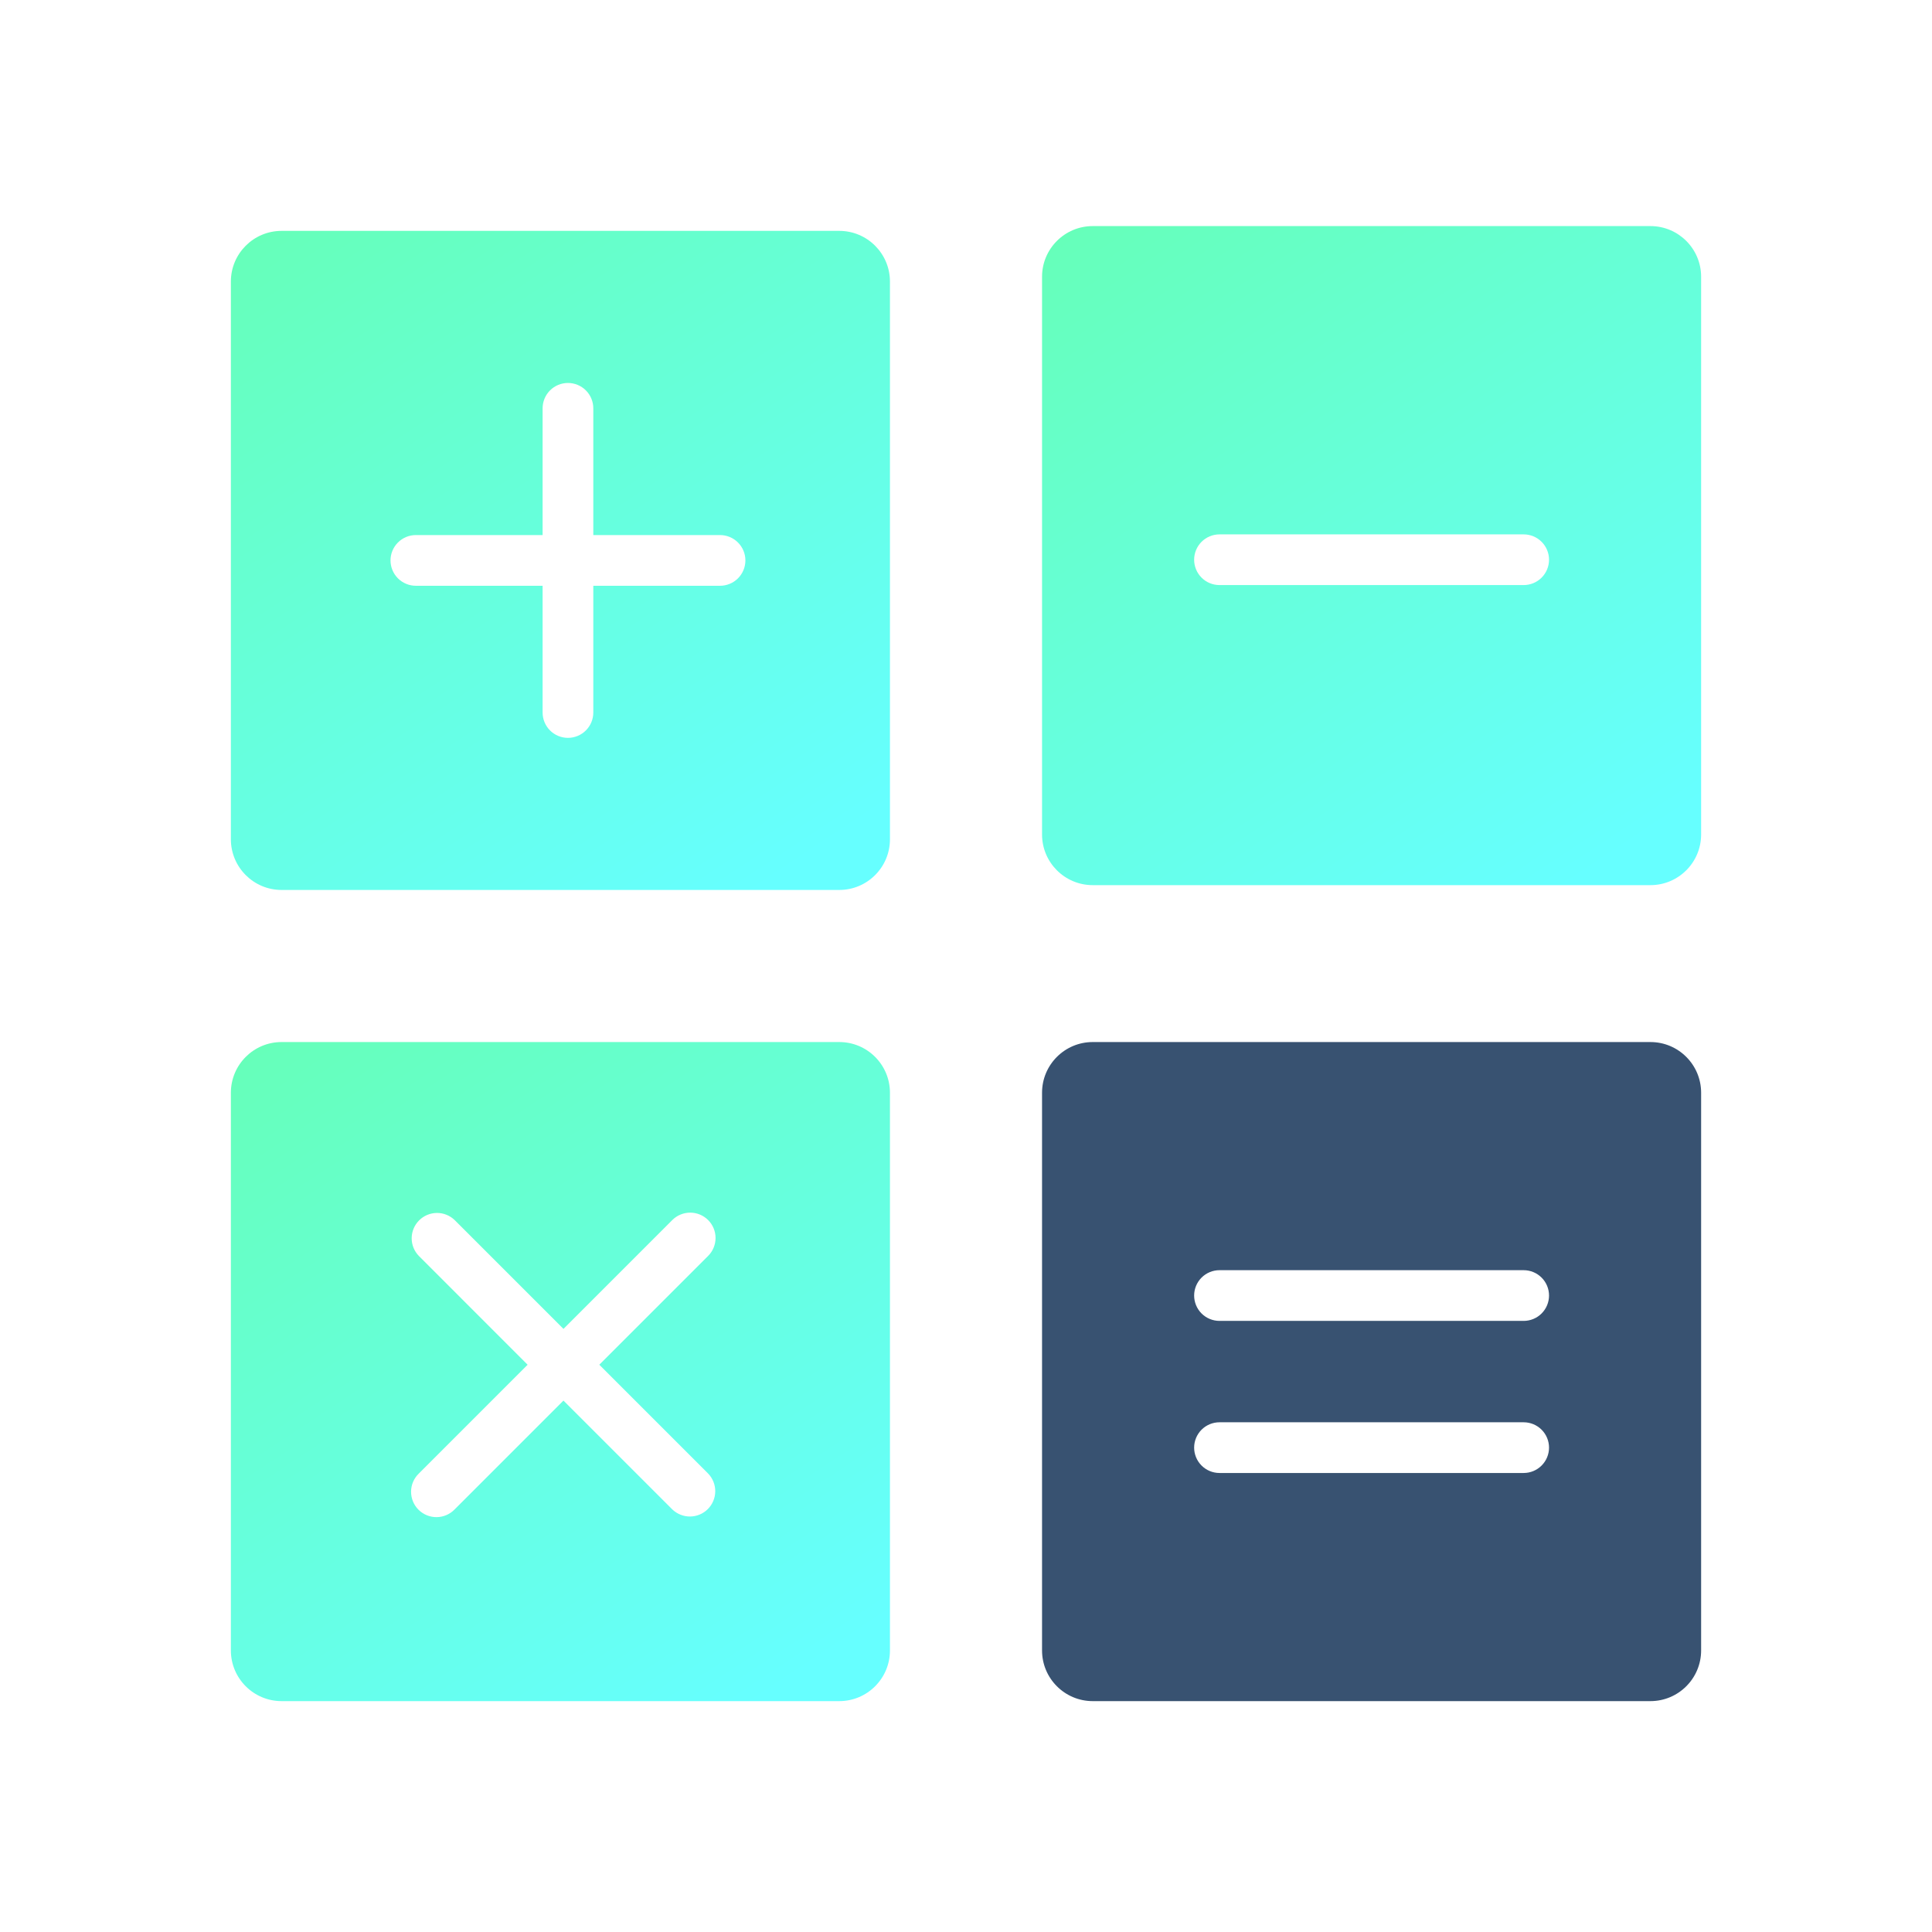
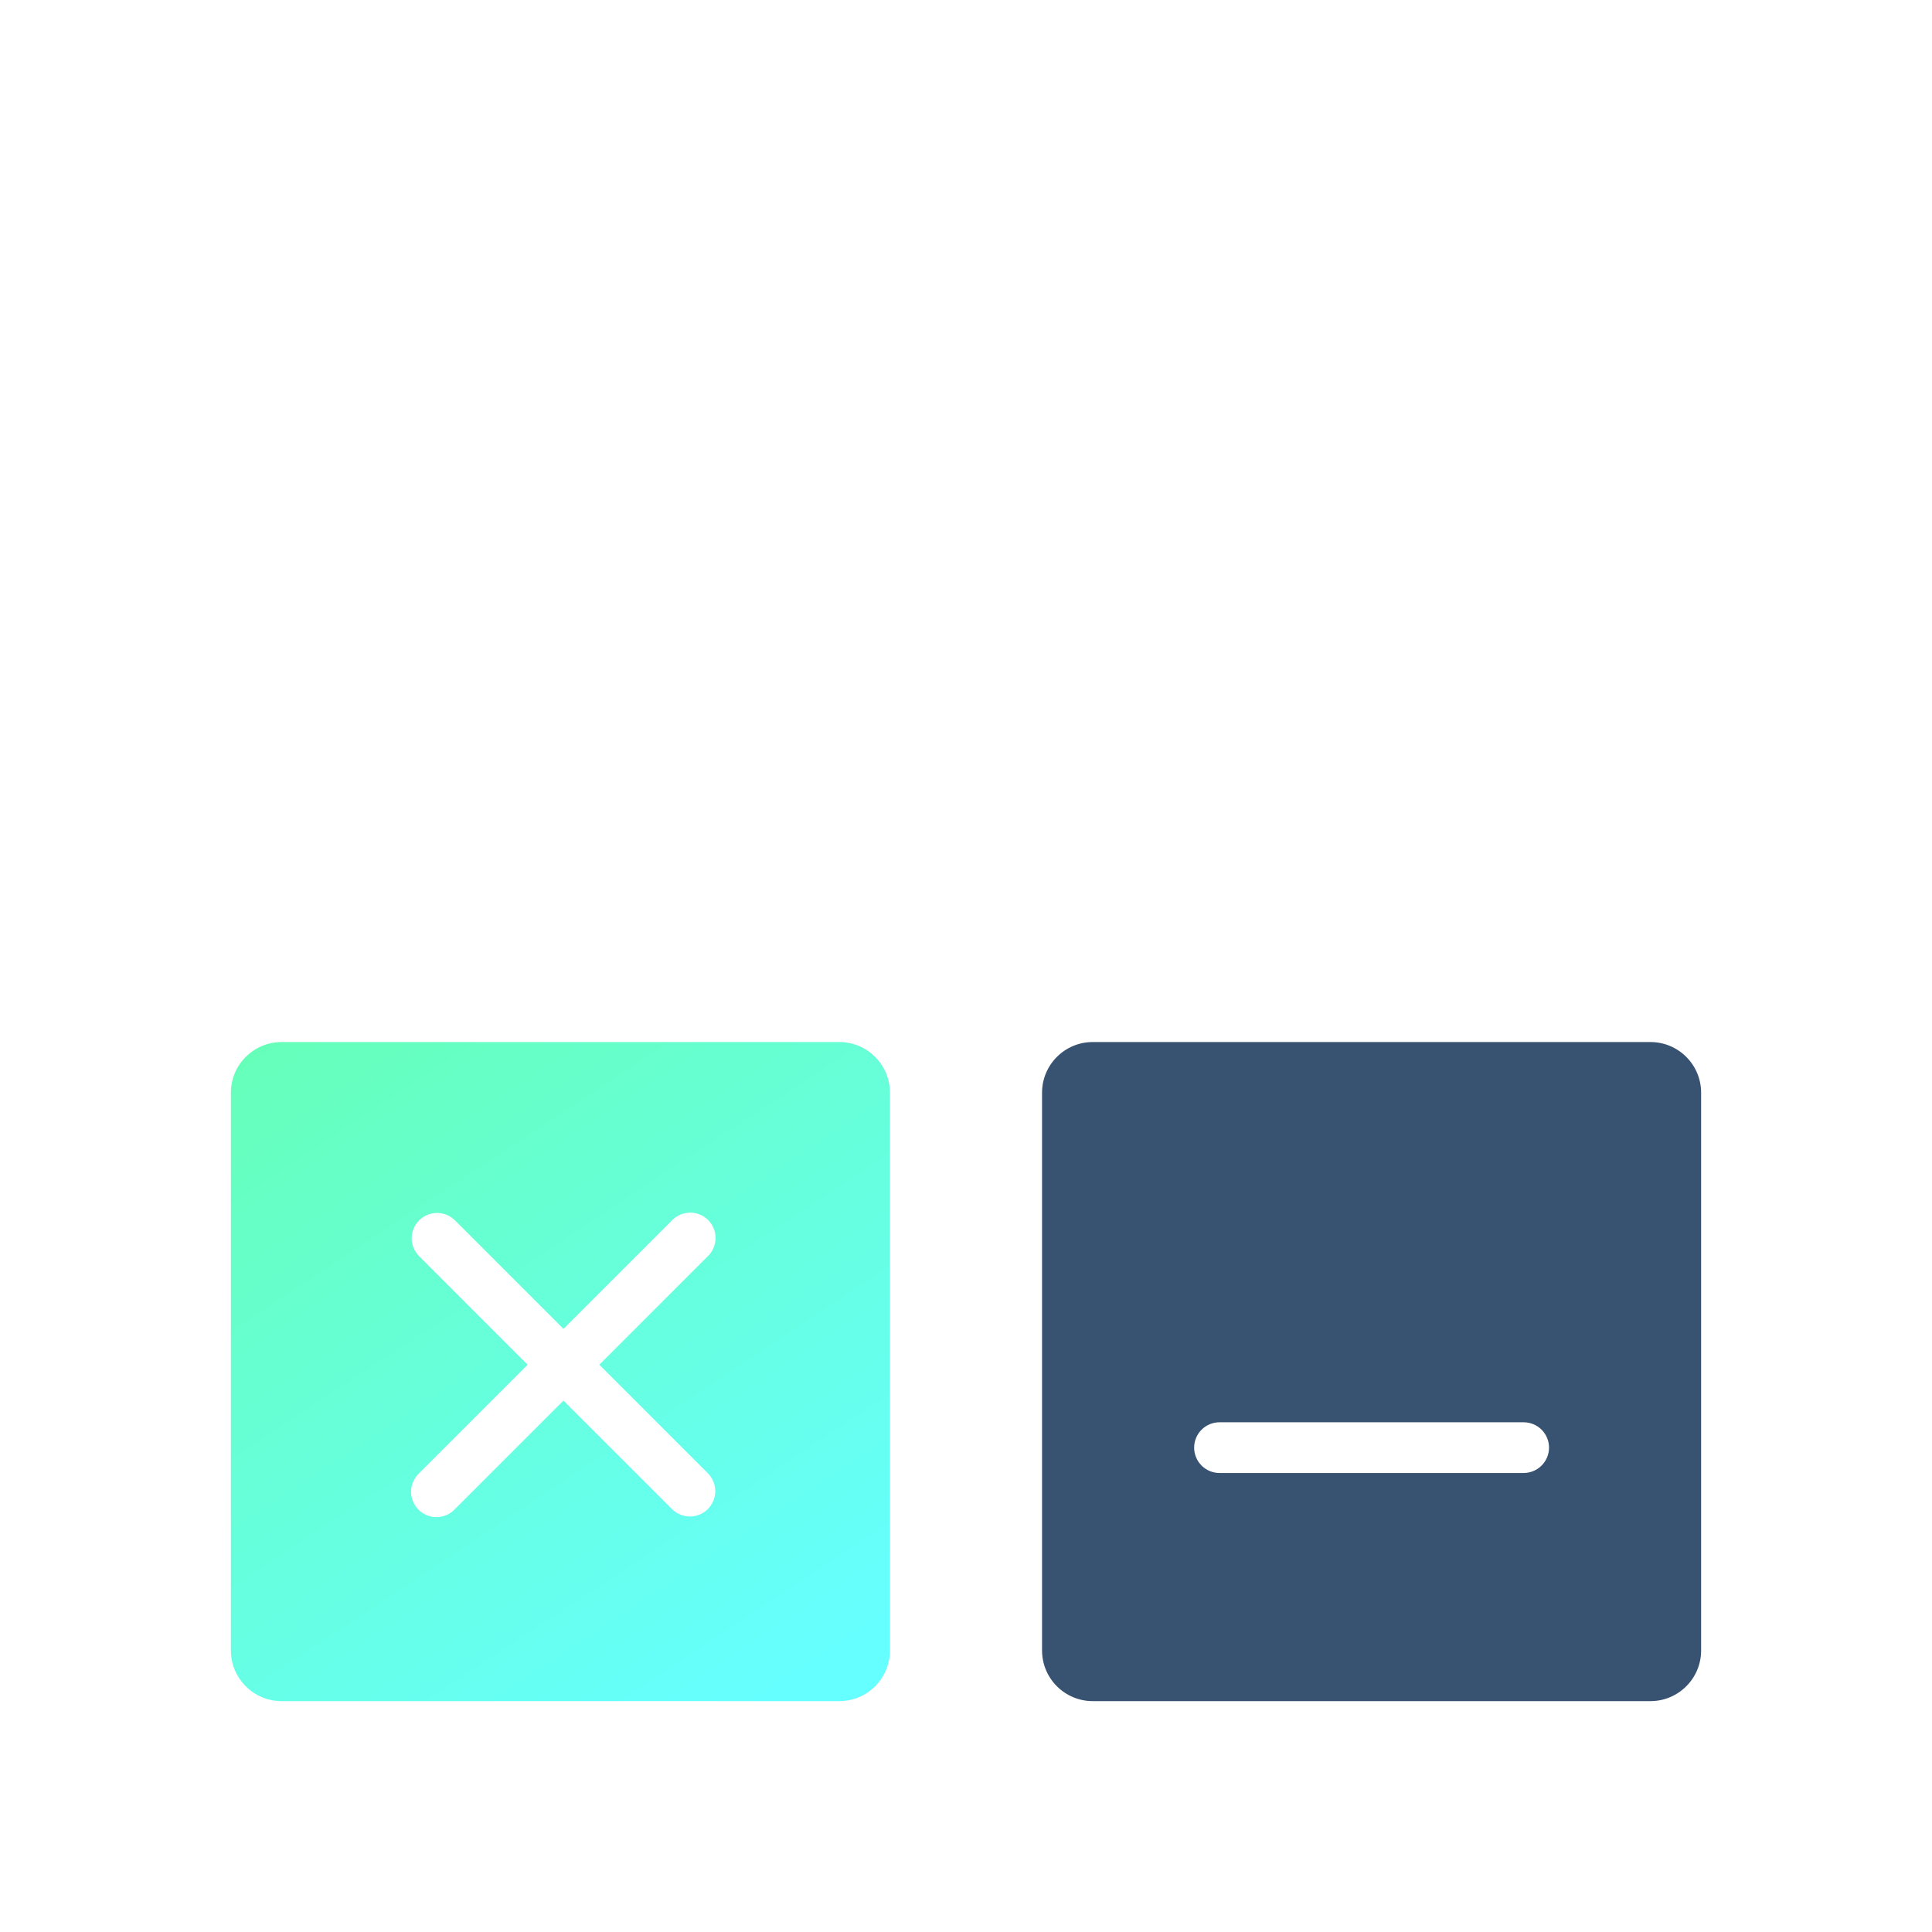
<svg xmlns="http://www.w3.org/2000/svg" width="94" height="94" viewBox="0 0 94 94" fill="none">
  <g filter="url(#filter0_d_5_185)">
-     <path d="M40.833 11.233H13.7C12.338 11.233 11.233 12.338 11.233 13.7V40.833C11.233 42.196 12.338 43.3 13.7 43.3H40.833C42.196 43.3 43.3 42.196 43.3 40.833V13.7C43.3 12.338 42.196 11.233 40.833 11.233Z" fill="url(#paint0_linear_5_185)" />
-     <path d="M80.3 11H53.167C51.804 11 50.7 12.104 50.7 13.466V40.6C50.7 41.962 51.804 43.066 53.167 43.066H80.3C81.662 43.066 82.767 41.962 82.767 40.6V13.466C82.767 12.104 81.662 11 80.3 11Z" fill="url(#paint1_linear_5_185)" />
    <path d="M40.833 50.7H13.7C12.338 50.7 11.233 51.804 11.233 53.167V80.3C11.233 81.662 12.338 82.767 13.7 82.767H40.833C42.196 82.767 43.3 81.662 43.3 80.3V53.167C43.3 51.804 42.196 50.7 40.833 50.7Z" fill="url(#paint2_linear_5_185)" />
  </g>
  <path d="M80.3 50.7H53.167C51.804 50.7 50.7 51.804 50.7 53.167V80.3C50.7 81.662 51.804 82.767 53.167 82.767H80.3C81.662 82.767 82.767 81.662 82.767 80.3V53.167C82.767 51.804 81.662 50.7 80.3 50.7Z" fill="#385271" />
  <path d="M74.133 71.667H59.333C59.006 71.667 58.693 71.537 58.461 71.305C58.23 71.074 58.1 70.76 58.1 70.433C58.1 70.106 58.23 69.793 58.461 69.561C58.693 69.33 59.006 69.2 59.333 69.2H74.133C74.46 69.2 74.774 69.33 75.005 69.561C75.237 69.793 75.367 70.106 75.367 70.433C75.367 70.76 75.237 71.074 75.005 71.305C74.774 71.537 74.46 71.667 74.133 71.667Z" fill="white" />
-   <path d="M74.133 64.267H59.333C59.006 64.267 58.693 64.137 58.461 63.906C58.23 63.674 58.1 63.361 58.1 63.033C58.1 62.706 58.23 62.393 58.461 62.161C58.693 61.93 59.006 61.8 59.333 61.8H74.133C74.46 61.8 74.774 61.93 75.005 62.161C75.237 62.393 75.367 62.706 75.367 63.033C75.367 63.361 75.237 63.674 75.005 63.906C74.774 64.137 74.46 64.267 74.133 64.267Z" fill="white" />
  <path d="M34.454 59.361C34.222 59.13 33.909 59 33.582 59C33.255 59 32.941 59.13 32.71 59.361L27.415 64.656L22.12 59.361C21.888 59.137 21.576 59.012 21.253 59.015C20.93 59.018 20.62 59.148 20.392 59.376C20.163 59.605 20.033 59.914 20.03 60.238C20.027 60.561 20.152 60.873 20.377 61.105L25.671 66.4L20.377 71.695C20.259 71.808 20.165 71.944 20.1 72.095C20.035 72.245 20.002 72.407 20 72.571C19.999 72.735 20.03 72.897 20.092 73.049C20.154 73.2 20.245 73.338 20.361 73.454C20.477 73.57 20.615 73.661 20.766 73.723C20.918 73.785 21.08 73.816 21.244 73.815C21.408 73.814 21.57 73.779 21.72 73.715C21.871 73.65 22.007 73.556 22.12 73.439L27.415 68.144L32.71 73.439C32.943 73.663 33.254 73.787 33.577 73.785C33.901 73.782 34.21 73.652 34.439 73.424C34.667 73.195 34.797 72.885 34.8 72.562C34.803 72.239 34.678 71.927 34.454 71.695L29.159 66.4L34.454 61.105C34.685 60.874 34.815 60.56 34.815 60.233C34.815 59.906 34.685 59.593 34.454 59.361Z" fill="white" />
  <path d="M35.033 26.033H28.867V19.867C28.867 19.54 28.737 19.226 28.505 18.994C28.274 18.763 27.96 18.633 27.633 18.633C27.306 18.633 26.992 18.763 26.761 18.994C26.53 19.226 26.4 19.54 26.4 19.867V26.033H20.233C19.906 26.033 19.593 26.163 19.361 26.395C19.13 26.626 19 26.939 19 27.267C19 27.594 19.13 27.907 19.361 28.139C19.593 28.37 19.906 28.5 20.233 28.5H26.4V34.667C26.4 34.994 26.53 35.307 26.761 35.539C26.992 35.77 27.306 35.9 27.633 35.9C27.96 35.9 28.274 35.77 28.505 35.539C28.737 35.307 28.867 34.994 28.867 34.667V28.5H35.033C35.36 28.5 35.674 28.37 35.905 28.139C36.137 27.907 36.267 27.594 36.267 27.267C36.267 26.939 36.137 26.626 35.905 26.395C35.674 26.163 35.36 26.033 35.033 26.033Z" fill="white" />
  <path d="M74.133 26H59.333C59.006 26 58.693 26.13 58.461 26.361C58.23 26.592 58.1 26.906 58.1 27.233C58.1 27.56 58.23 27.874 58.461 28.105C58.693 28.337 59.006 28.466 59.333 28.466H74.133C74.46 28.466 74.774 28.337 75.005 28.105C75.237 27.874 75.367 27.56 75.367 27.233C75.367 26.906 75.237 26.592 75.005 26.361C74.774 26.13 74.46 26 74.133 26Z" fill="white" />
  <defs>
    <filter id="filter0_d_5_185" x="1.633" y="1.4" width="90.733" height="90.967" filterUnits="userSpaceOnUse" color-interpolation-filters="sRGB">
      <feFlood flood-opacity="0" result="BackgroundImageFix" />
      <feColorMatrix in="SourceAlpha" type="matrix" values="0 0 0 0 0 0 0 0 0 0 0 0 0 0 0 0 0 0 127 0" result="hardAlpha" />
      <feOffset />
      <feGaussianBlur stdDeviation="4.8" />
      <feComposite in2="hardAlpha" operator="out" />
      <feColorMatrix type="matrix" values="0 0 0 0 0.4 0 0 0 0 1 0 0 0 0 0.875 0 0 0 1 0" />
      <feBlend mode="normal" in2="BackgroundImageFix" result="effect1_dropShadow_5_185" />
      <feBlend mode="normal" in="SourceGraphic" in2="effect1_dropShadow_5_185" result="shape" />
    </filter>
    <linearGradient id="paint0_linear_5_185" x1="12.008" y1="9.929" x2="34.932" y2="44.621" gradientUnits="userSpaceOnUse">
      <stop stop-color="#66FFB7" />
      <stop offset="1" stop-color="#66FFFF" />
    </linearGradient>
    <linearGradient id="paint1_linear_5_185" x1="51.475" y1="9.696" x2="74.399" y2="44.388" gradientUnits="userSpaceOnUse">
      <stop stop-color="#66FFB7" />
      <stop offset="1" stop-color="#66FFFF" />
    </linearGradient>
    <linearGradient id="paint2_linear_5_185" x1="12.008" y1="49.396" x2="34.932" y2="84.088" gradientUnits="userSpaceOnUse">
      <stop stop-color="#66FFB7" />
      <stop offset="1" stop-color="#66FFFF" />
    </linearGradient>
  </defs>
</svg>